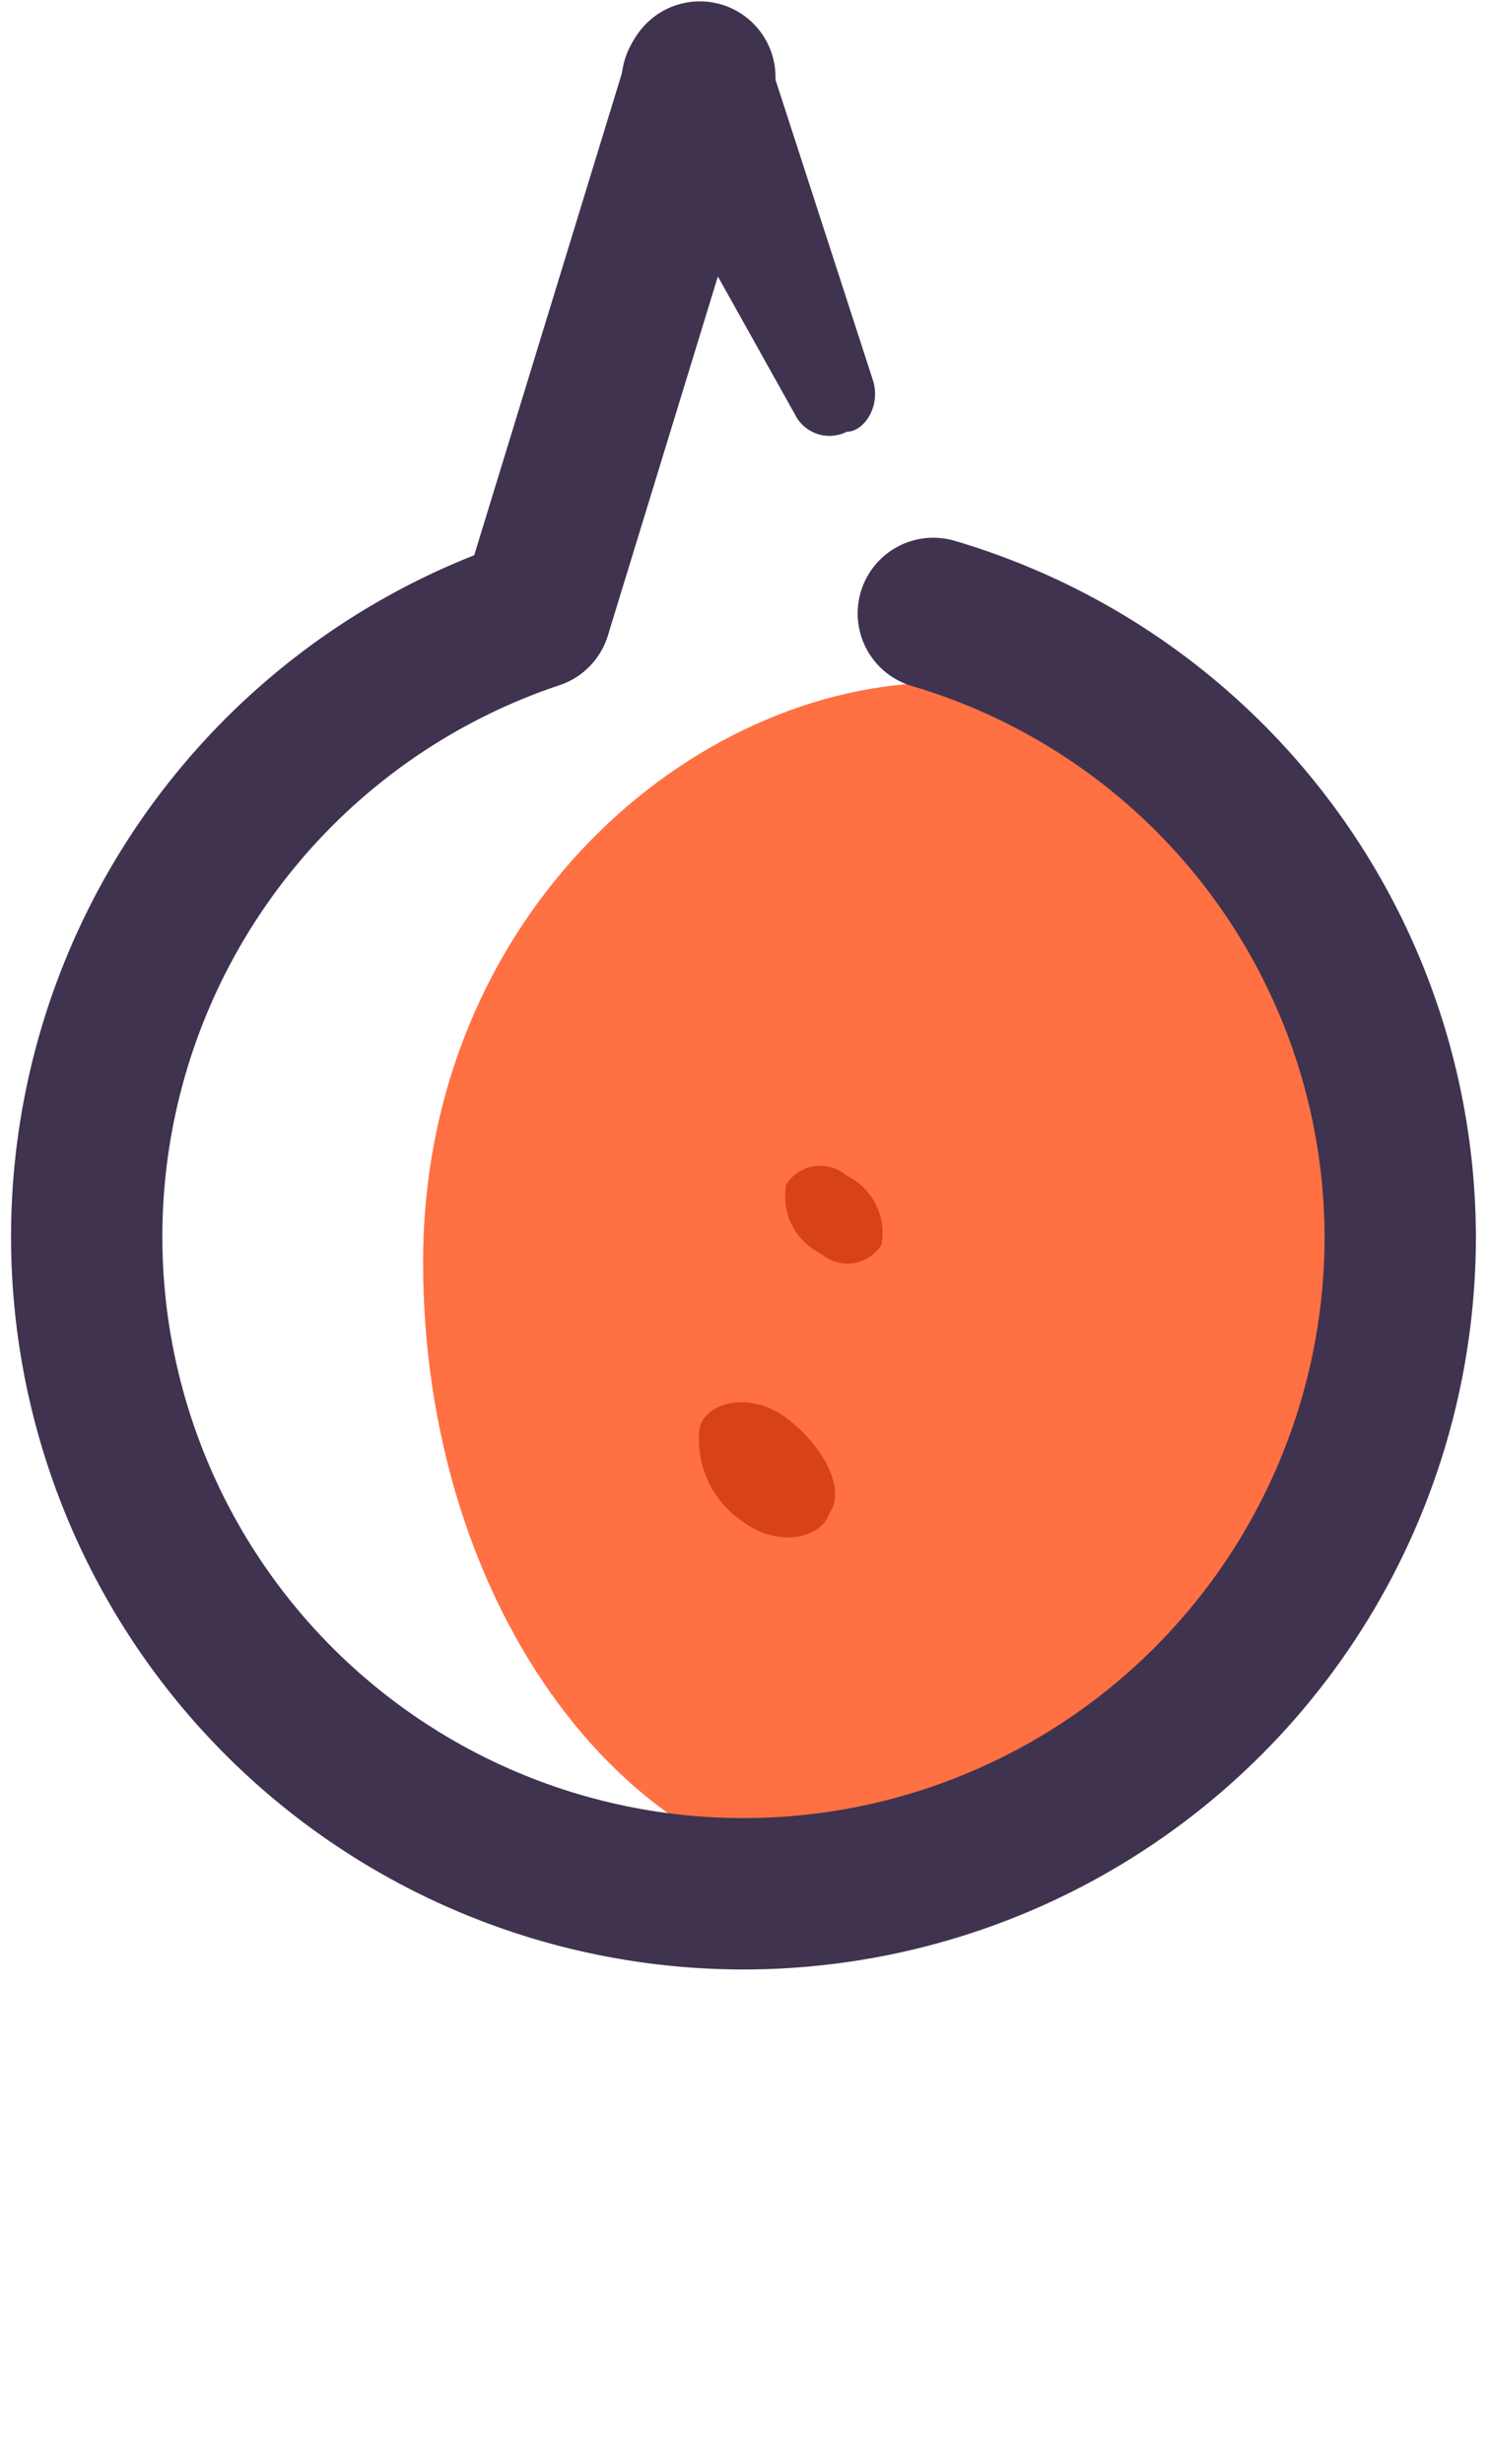
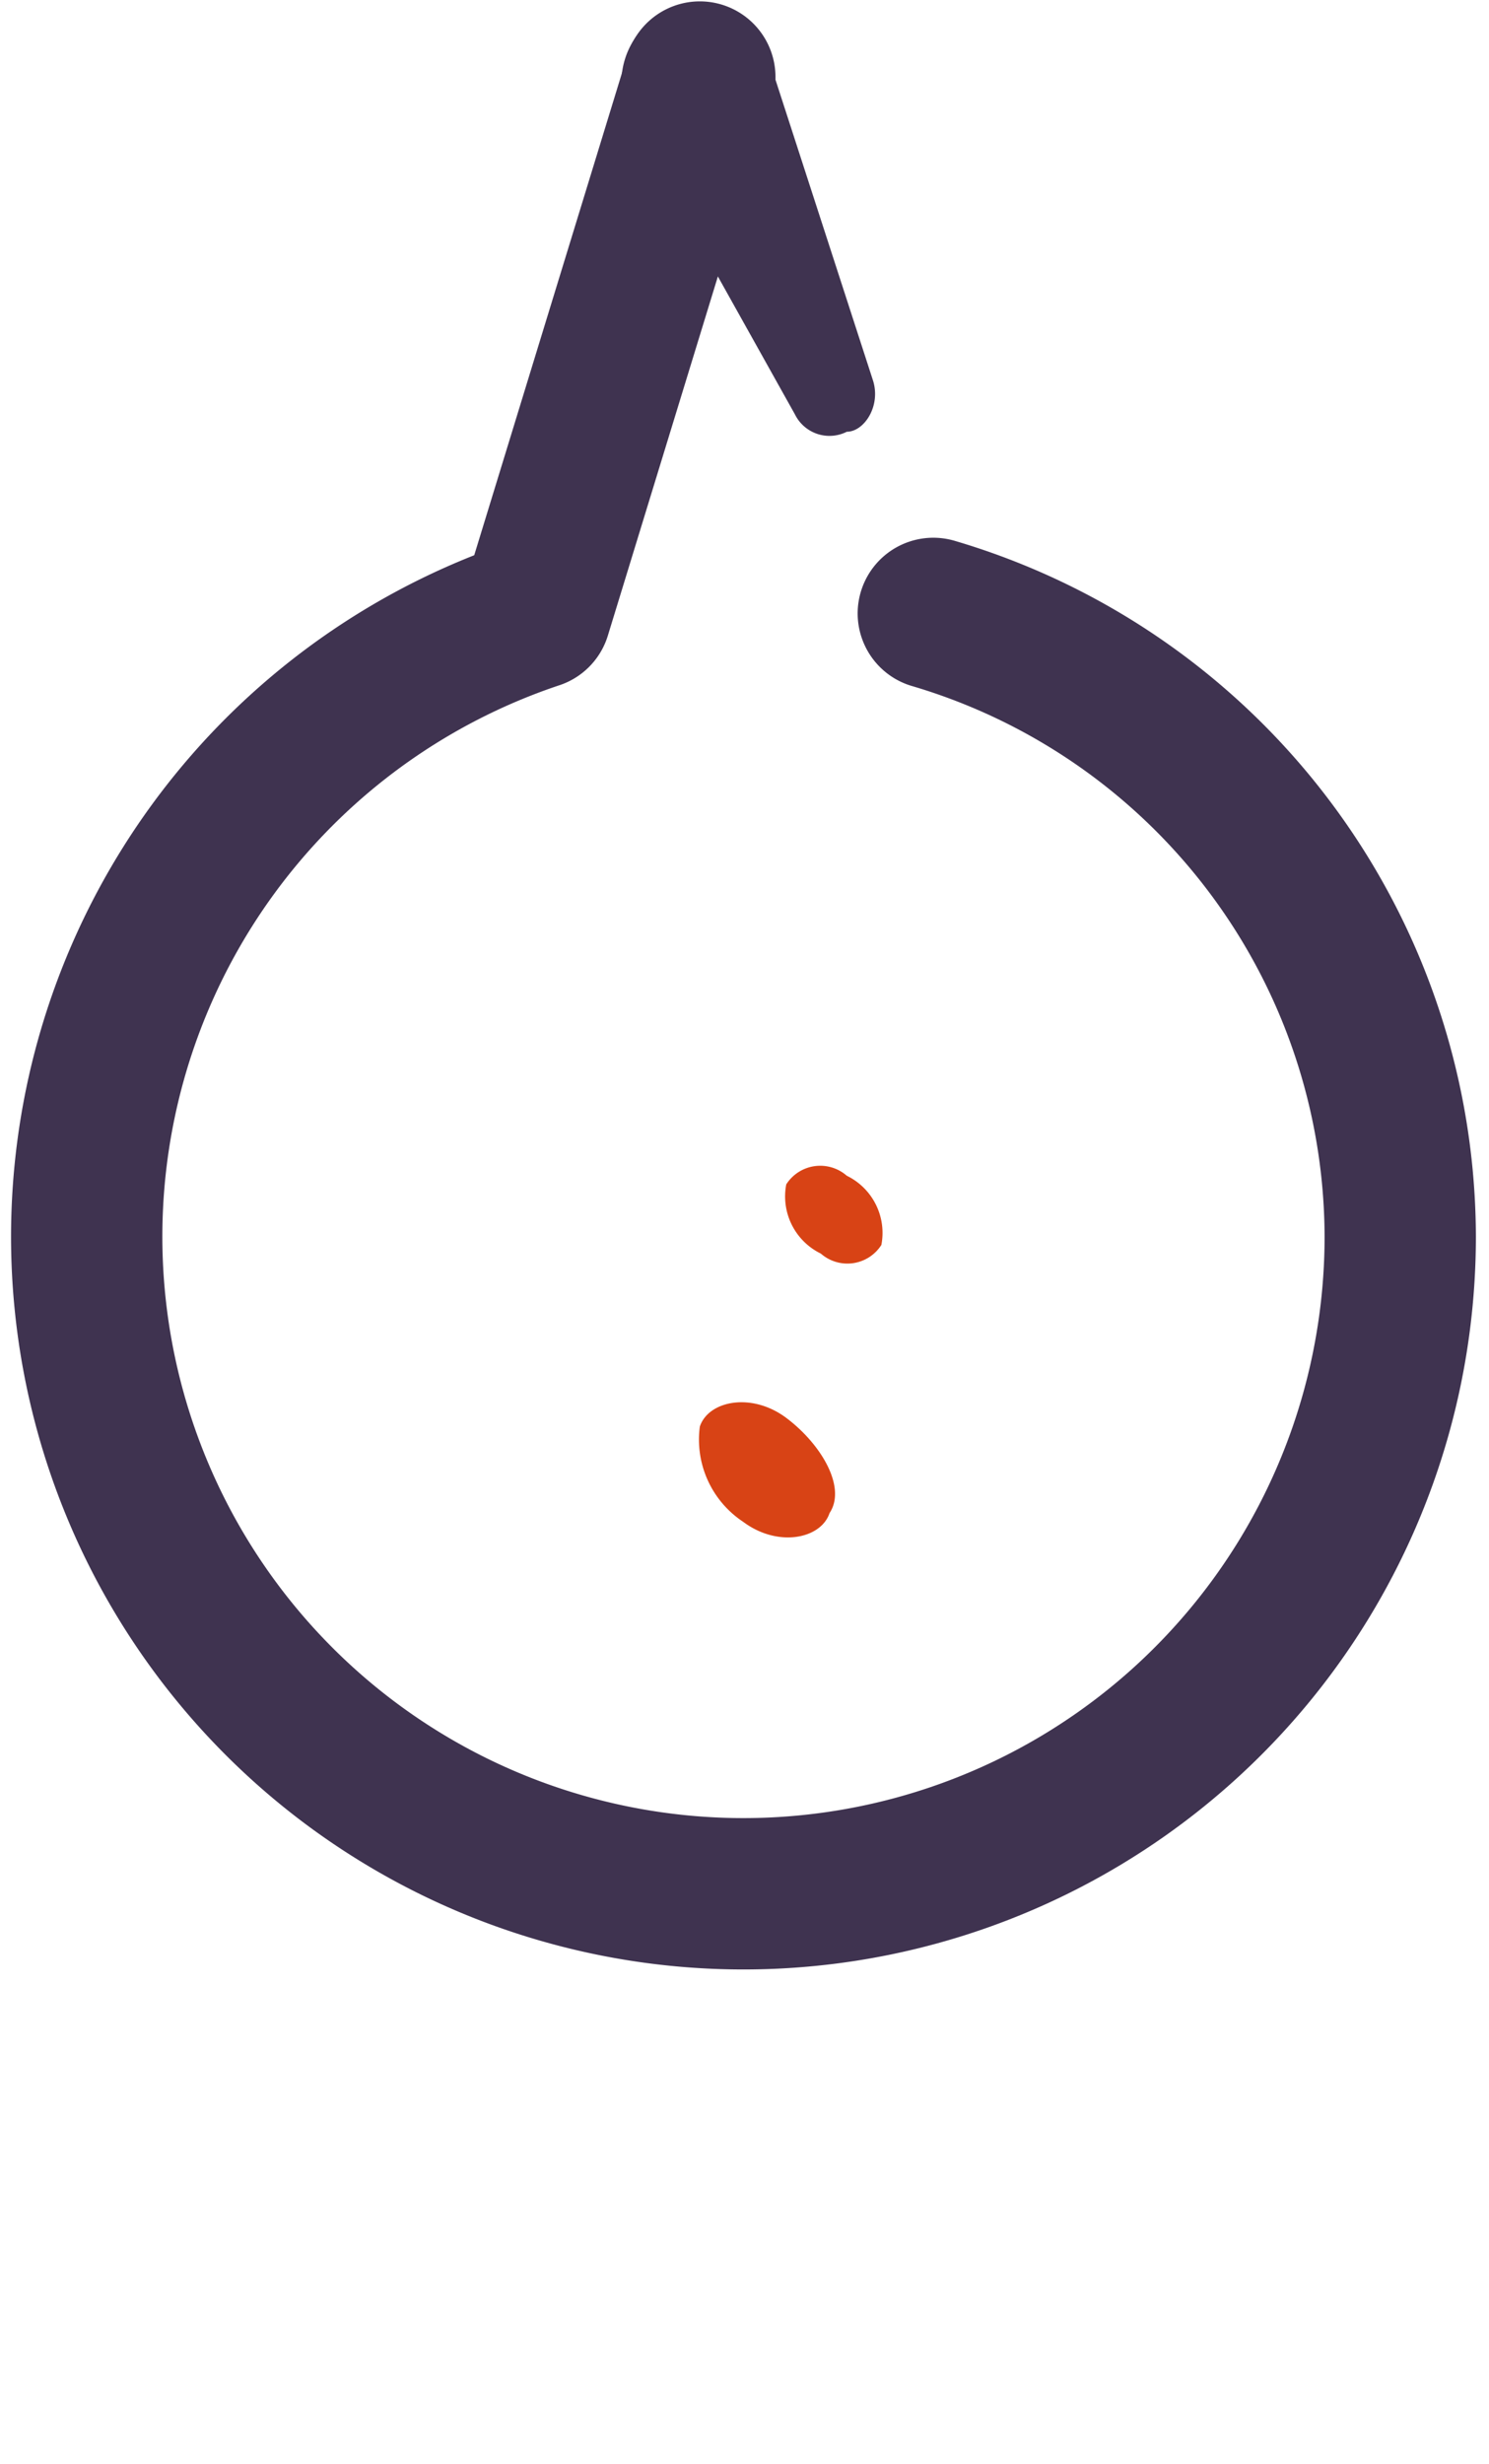
<svg xmlns="http://www.w3.org/2000/svg" viewBox="0 0 26 43">
-   <path d="M23.393,22.03c0,6.039-3.624,10.871-8.002,10.871S7.388,28.069,7.388,22.03s4.68-10.116,9.059-10.116c4.379.151,6.945,4.228,6.945,10.116" style="fill:#ff7043;fill-rule:evenodd" />
  <path d="M12.22,1.647v-.302l-2.869,9.361A11.468,11.468,0,1,0,24.45,21.577a11.368,11.368,0,0,0-8.153-10.871" style="fill:none;stroke:#3f3350;stroke-linecap:round;stroke-linejoin:round;stroke-width:2.642px" />
  <path d="M13.881,7.233,11.012,2.1A1.399,1.399,0,0,1,11.465.288a1.399,1.399,0,0,1,1.812.453.468.468,0,0,0,.151.302l1.812,5.586c.151.453-.151.906-.453.906a.672.672,0,0,1-.906-.302" style="fill:#3f3350;fill-rule:evenodd" />
  <path d="M14.485,26.408c-.151.453-.906.604-1.51.151a1.72,1.72,0,0,1-.755-1.661c.151-.453.906-.604,1.51-.151s1.057,1.208.755,1.661" style="fill:#d84315;fill-rule:evenodd" />
  <path d="M15.39,21.728a.704.704,0,0,1-1.057.151,1.11,1.11,0,0,1-.604-1.208.704.704,0,0,1,1.057-.151,1.11,1.11,0,0,1,.604,1.208" style="fill:#d84315;fill-rule:evenodd" />
</svg>